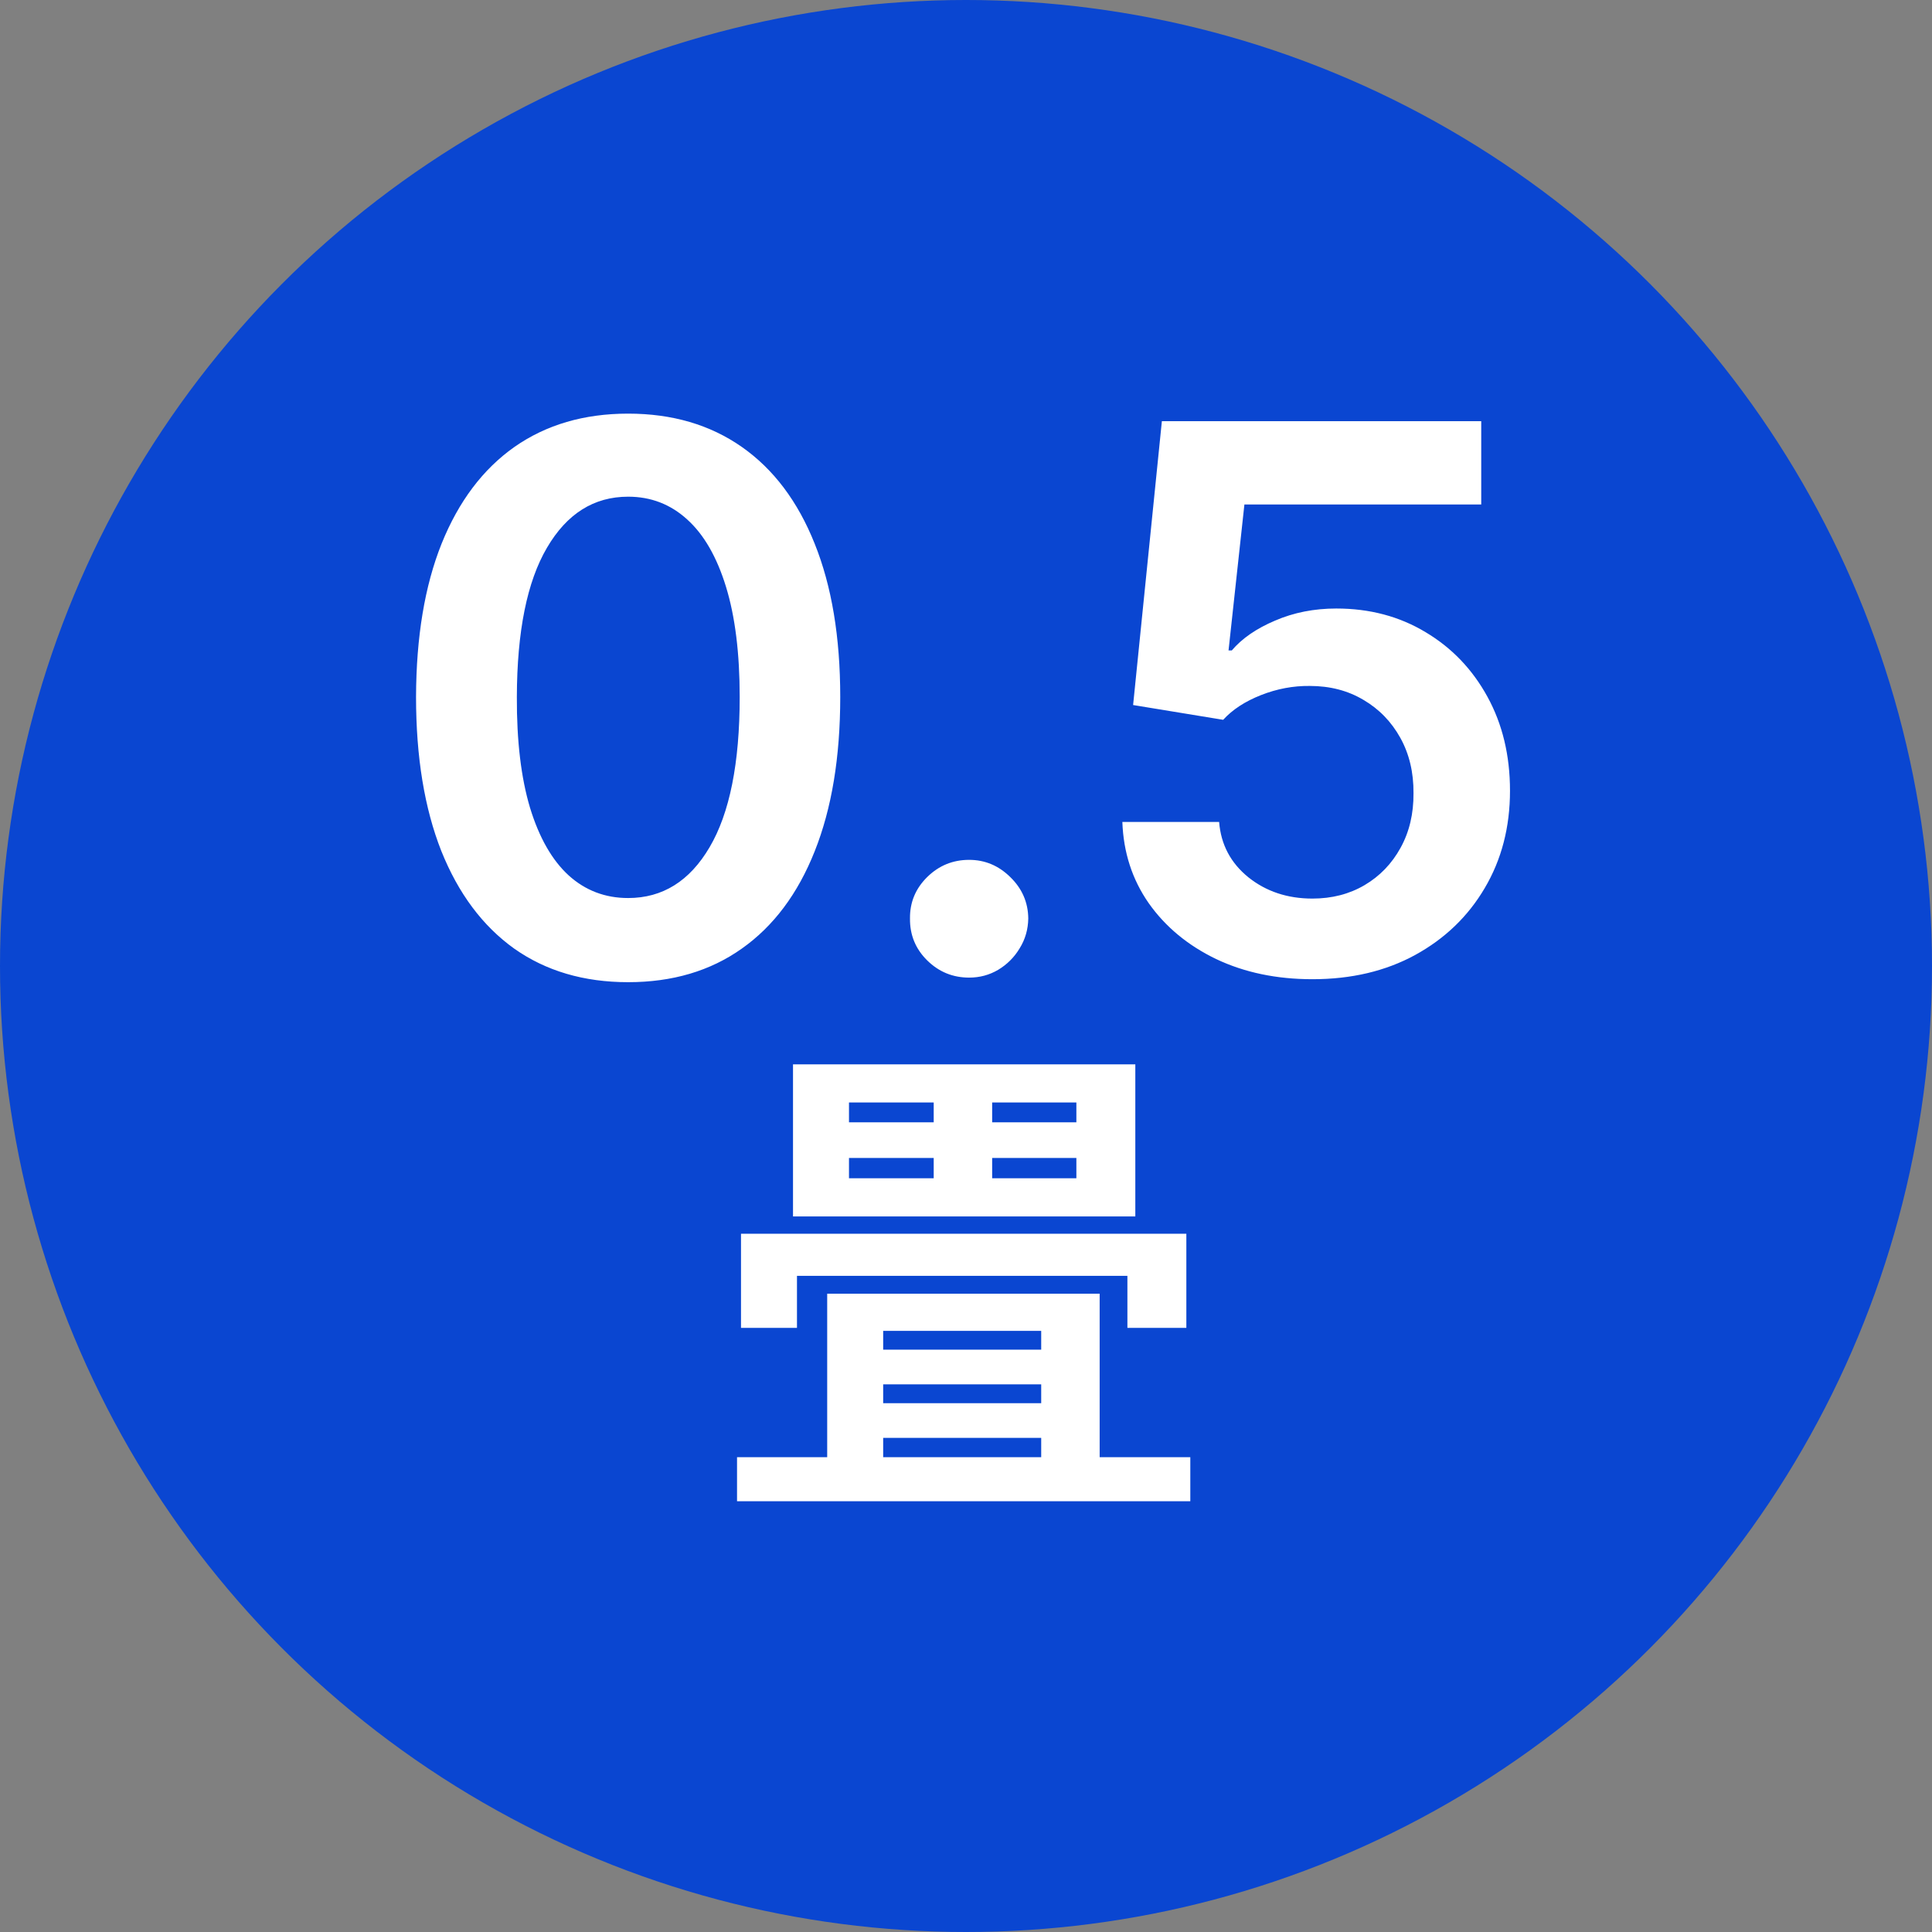
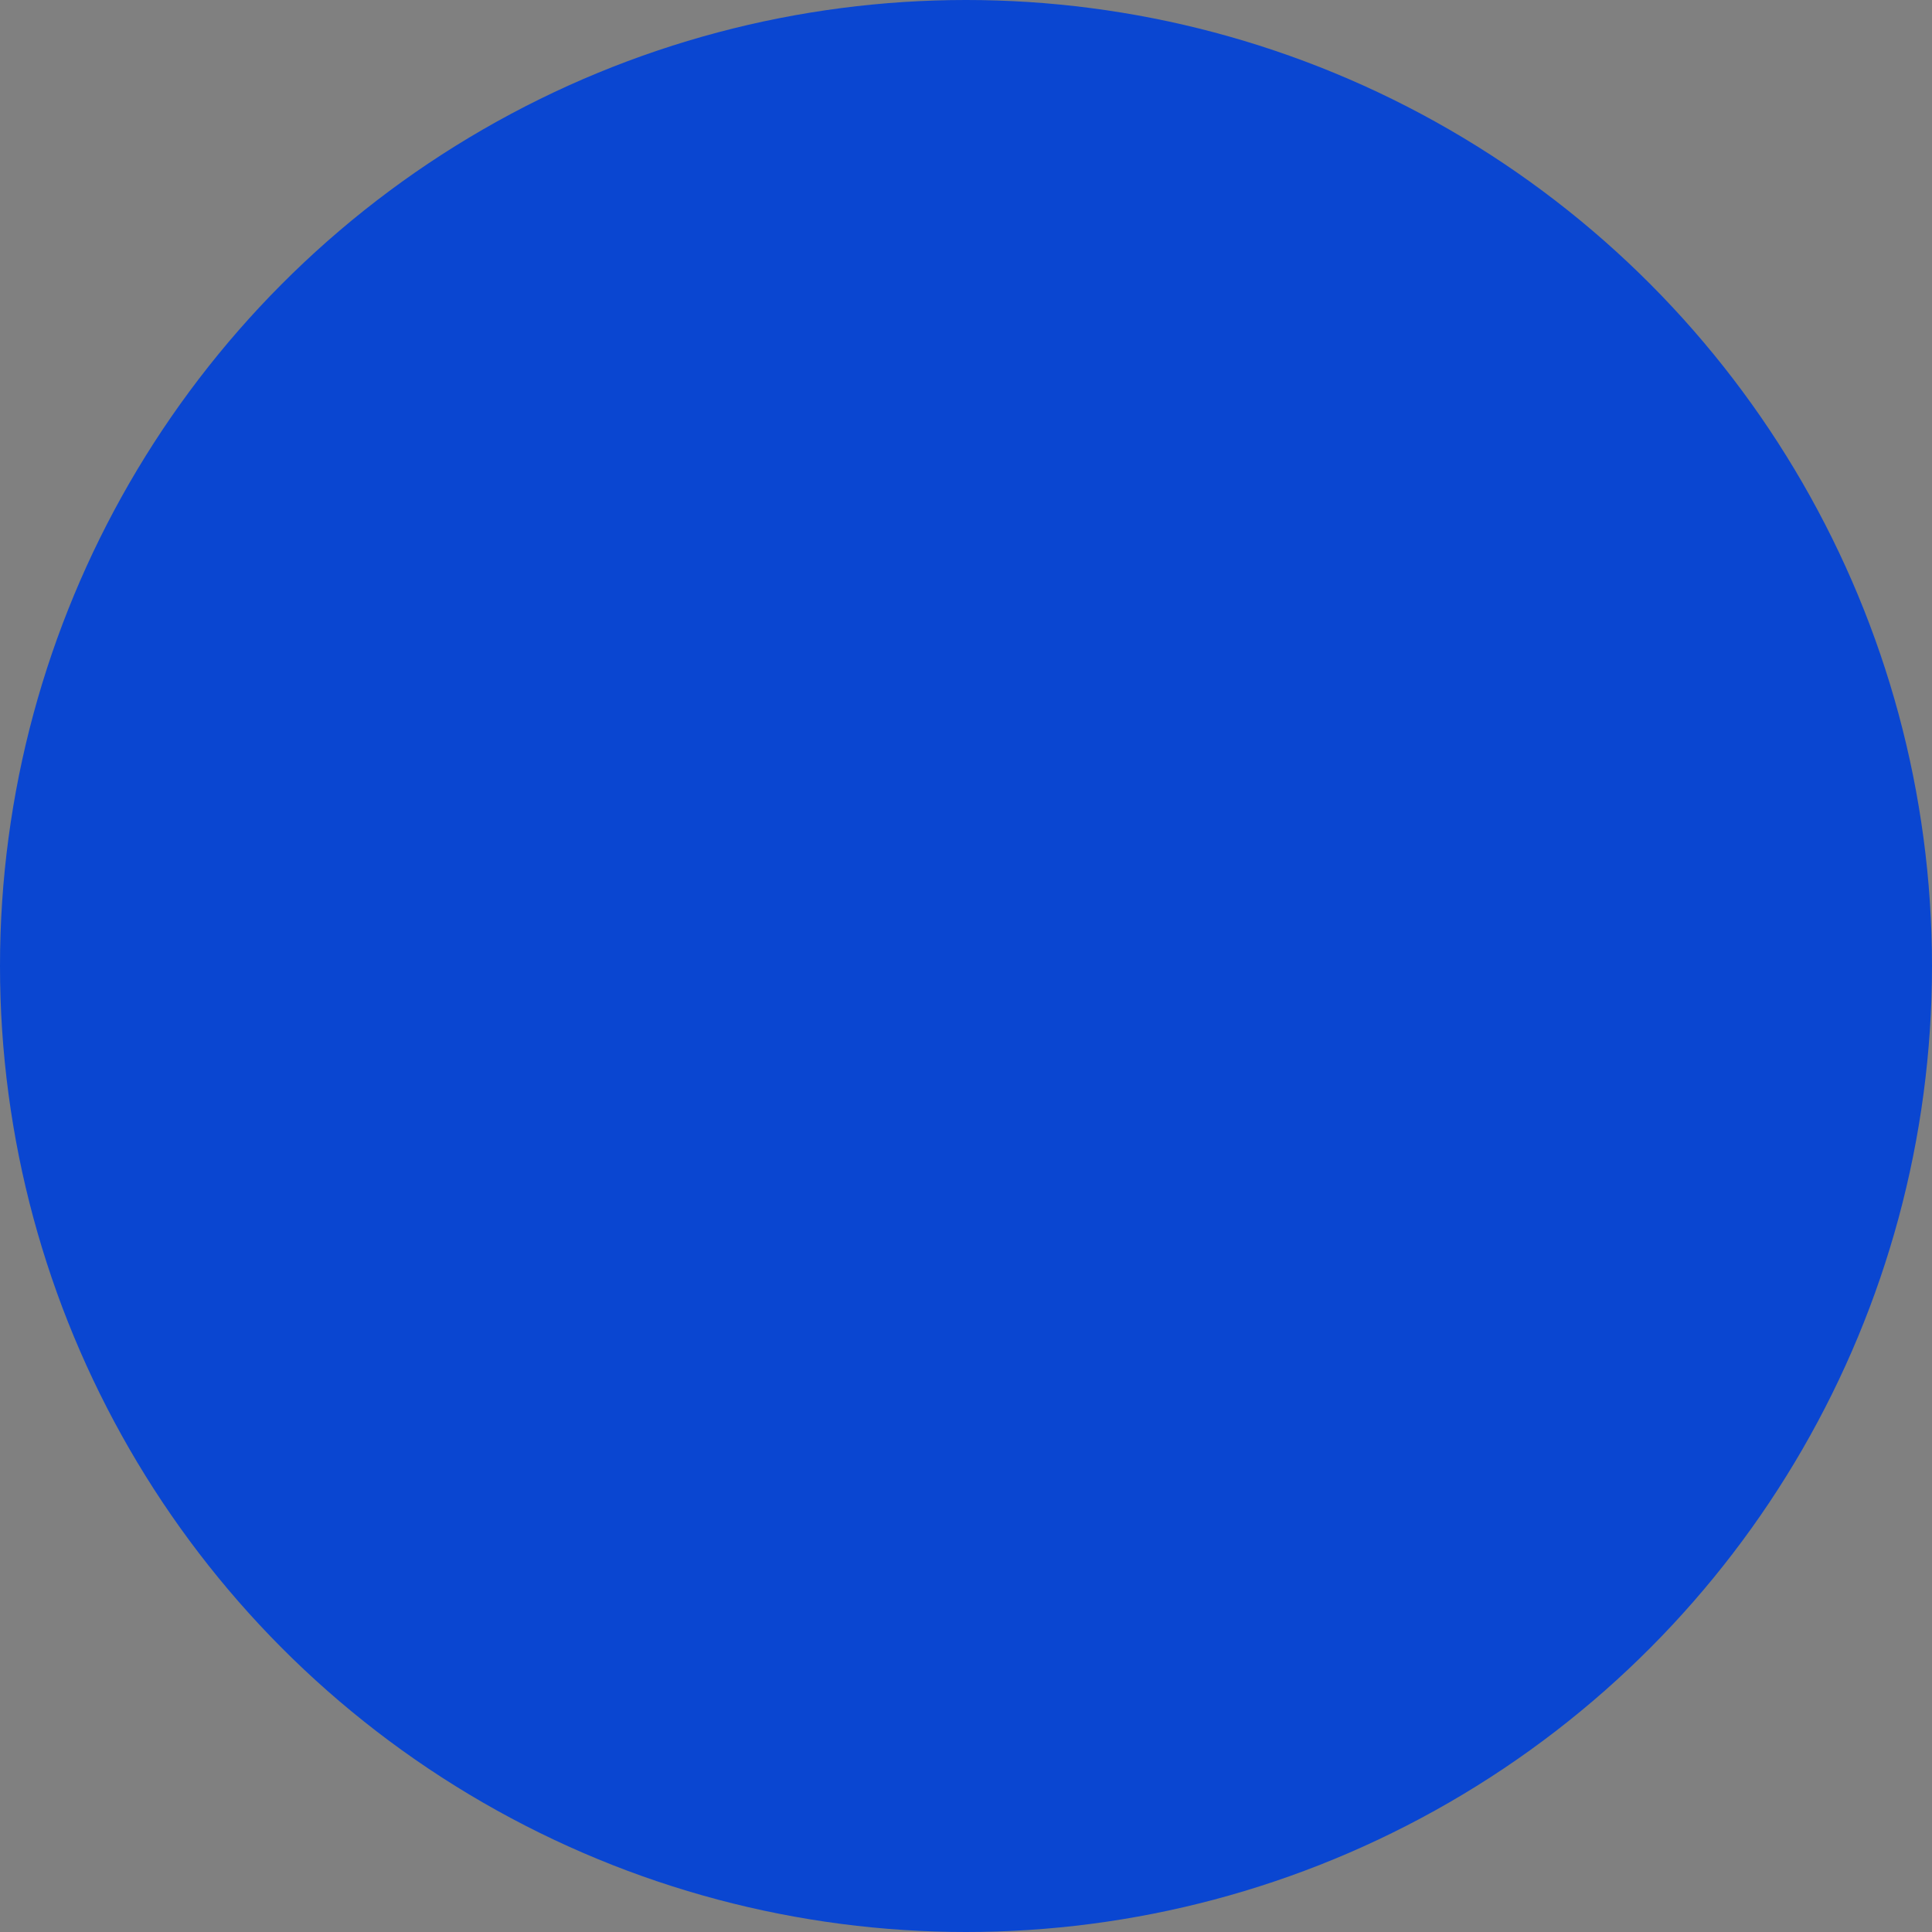
<svg xmlns="http://www.w3.org/2000/svg" width="117" height="117" viewBox="0 0 117 117" fill="none">
  <rect x="0" y="0" width="117" height="117" fill="#808080" stroke="none" />
  <circle cx="58.5" cy="58.5" r="58.5" fill="#0A46D1" />
-   <path d="M38.039 59.48C35.359 59.48 33.058 58.801 31.137 57.445C29.227 56.077 27.756 54.107 26.725 51.535C25.705 48.952 25.195 45.843 25.195 42.207C25.206 38.572 25.721 35.478 26.741 32.928C27.773 30.367 29.243 28.413 31.153 27.067C33.074 25.722 35.37 25.049 38.039 25.049C40.709 25.049 43.005 25.722 44.925 27.067C46.846 28.413 48.317 30.367 49.337 32.928C50.368 35.489 50.884 38.582 50.884 42.207C50.884 45.854 50.368 48.969 49.337 51.552C48.317 54.124 46.846 56.088 44.925 57.445C43.015 58.801 40.72 59.48 38.039 59.48ZM38.039 54.384C40.123 54.384 41.767 53.359 42.972 51.307C44.188 49.245 44.795 46.212 44.795 42.207C44.795 39.559 44.519 37.334 43.965 35.533C43.411 33.731 42.63 32.374 41.621 31.463C40.611 30.54 39.418 30.079 38.039 30.079C35.966 30.079 34.328 31.11 33.123 33.172C31.918 35.223 31.311 38.235 31.3 42.207C31.289 44.866 31.555 47.102 32.097 48.914C32.651 50.727 33.432 52.094 34.442 53.017C35.451 53.928 36.65 54.384 38.039 54.384ZM58.69 59.203C57.702 59.203 56.855 58.856 56.15 58.161C55.445 57.466 55.097 56.62 55.108 55.621C55.097 54.645 55.445 53.809 56.15 53.114C56.855 52.42 57.702 52.072 58.69 52.072C59.645 52.072 60.475 52.42 61.18 53.114C61.897 53.809 62.26 54.645 62.271 55.621C62.26 56.283 62.087 56.886 61.75 57.428C61.425 57.971 60.99 58.405 60.448 58.731C59.916 59.045 59.33 59.203 58.69 59.203ZM79.478 59.3C77.308 59.3 75.365 58.894 73.65 58.08C71.936 57.255 70.574 56.126 69.564 54.694C68.566 53.261 68.034 51.622 67.969 49.777H73.829C73.938 51.145 74.529 52.262 75.604 53.131C76.678 53.988 77.97 54.417 79.478 54.417C80.661 54.417 81.714 54.145 82.637 53.603C83.559 53.06 84.286 52.306 84.818 51.34C85.35 50.374 85.61 49.273 85.6 48.035C85.61 46.776 85.344 45.658 84.802 44.682C84.259 43.705 83.516 42.94 82.572 42.386C81.627 41.822 80.542 41.54 79.316 41.54C78.317 41.529 77.335 41.713 76.369 42.093C75.403 42.473 74.638 42.972 74.074 43.591L68.62 42.696L70.362 25.505H89.702V30.551H75.36L74.399 39.391H74.595C75.213 38.664 76.087 38.061 77.216 37.584C78.344 37.096 79.582 36.851 80.927 36.851C82.946 36.851 84.748 37.329 86.332 38.284C87.917 39.228 89.165 40.53 90.076 42.191C90.988 43.851 91.444 45.751 91.444 47.889C91.444 50.092 90.934 52.056 89.913 53.782C88.904 55.497 87.499 56.848 85.697 57.835C83.906 58.812 81.834 59.3 79.478 59.3ZM56.544 65.715H60.084V72.645H56.544V65.715ZM51.414 70.125V71.355H65.184V70.125H51.414ZM51.414 66.765V67.965H65.184V66.765H51.414ZM48.024 64.455H68.754V73.665H48.024V64.455ZM50.094 78.345H66.594V89.505H63.054V80.595H53.484V89.505H50.094V78.345ZM51.624 81.735H65.094V83.835H51.624V81.735ZM51.624 84.975H65.094V87.075H51.624V84.975ZM44.634 88.245H72.084V90.915H44.634V88.245ZM44.874 74.715H71.844V80.415H68.274V77.265H48.264V80.415H44.874V74.715Z" fill="white" />
</svg>